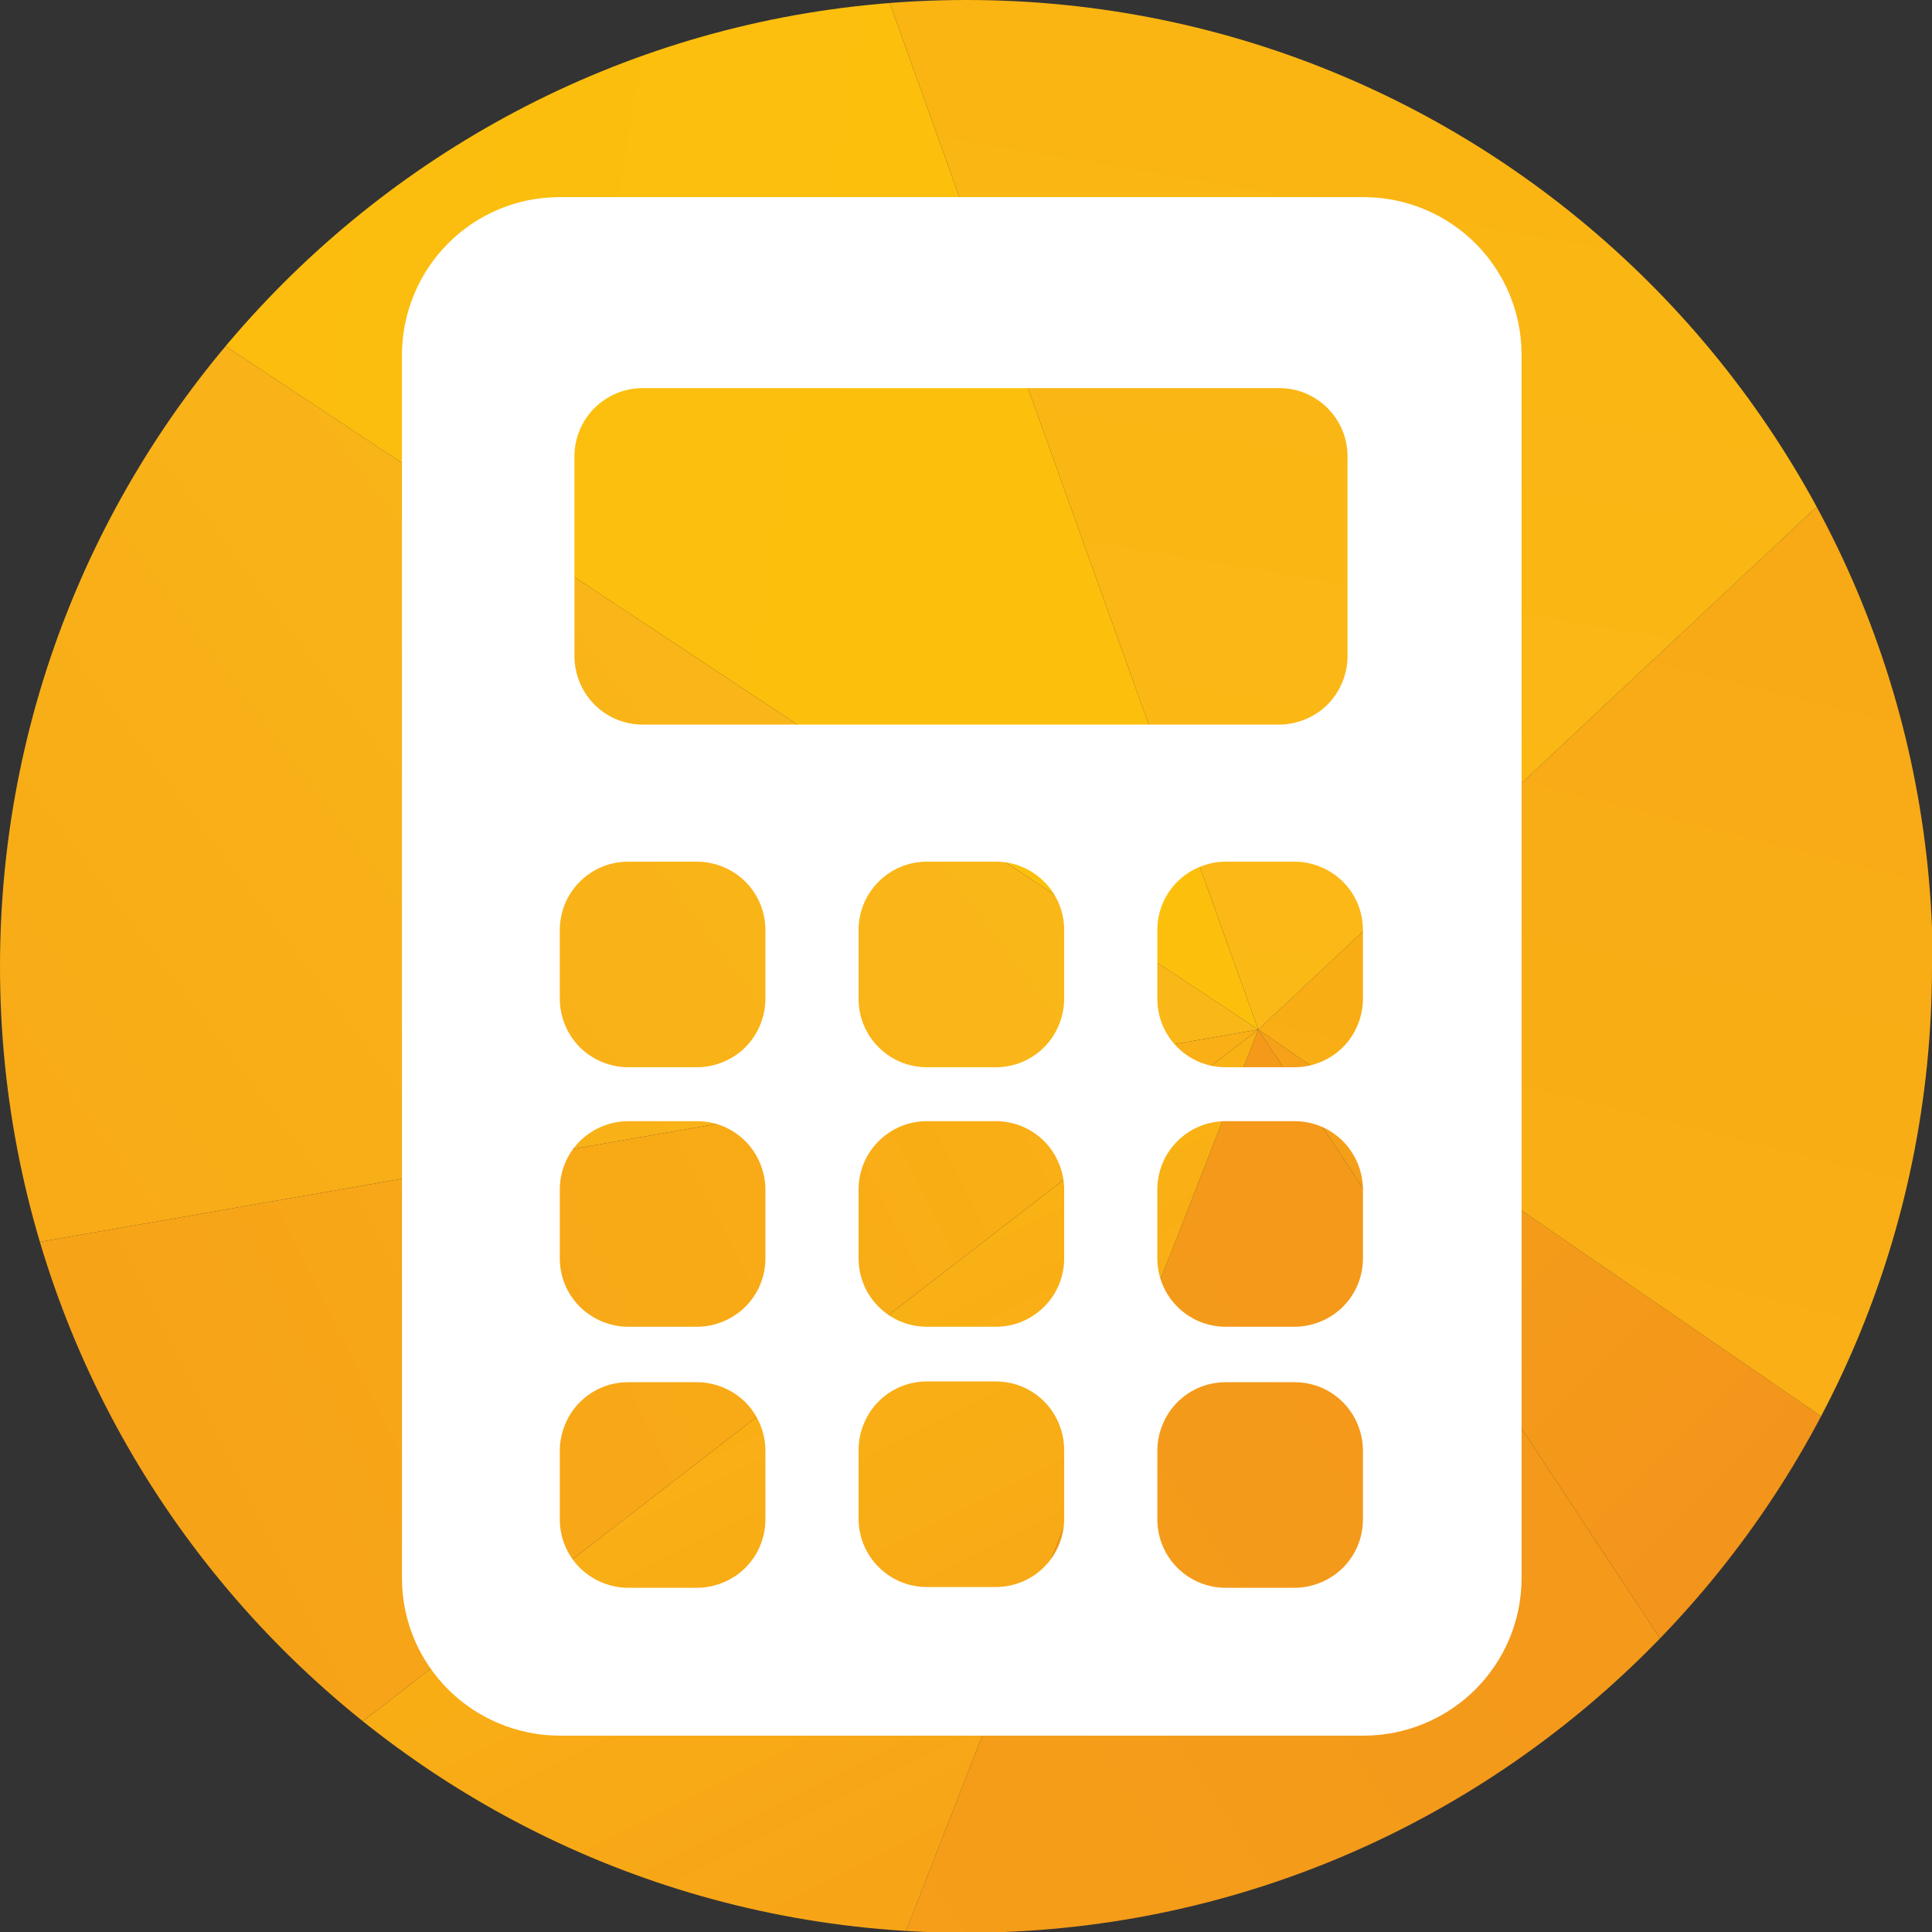
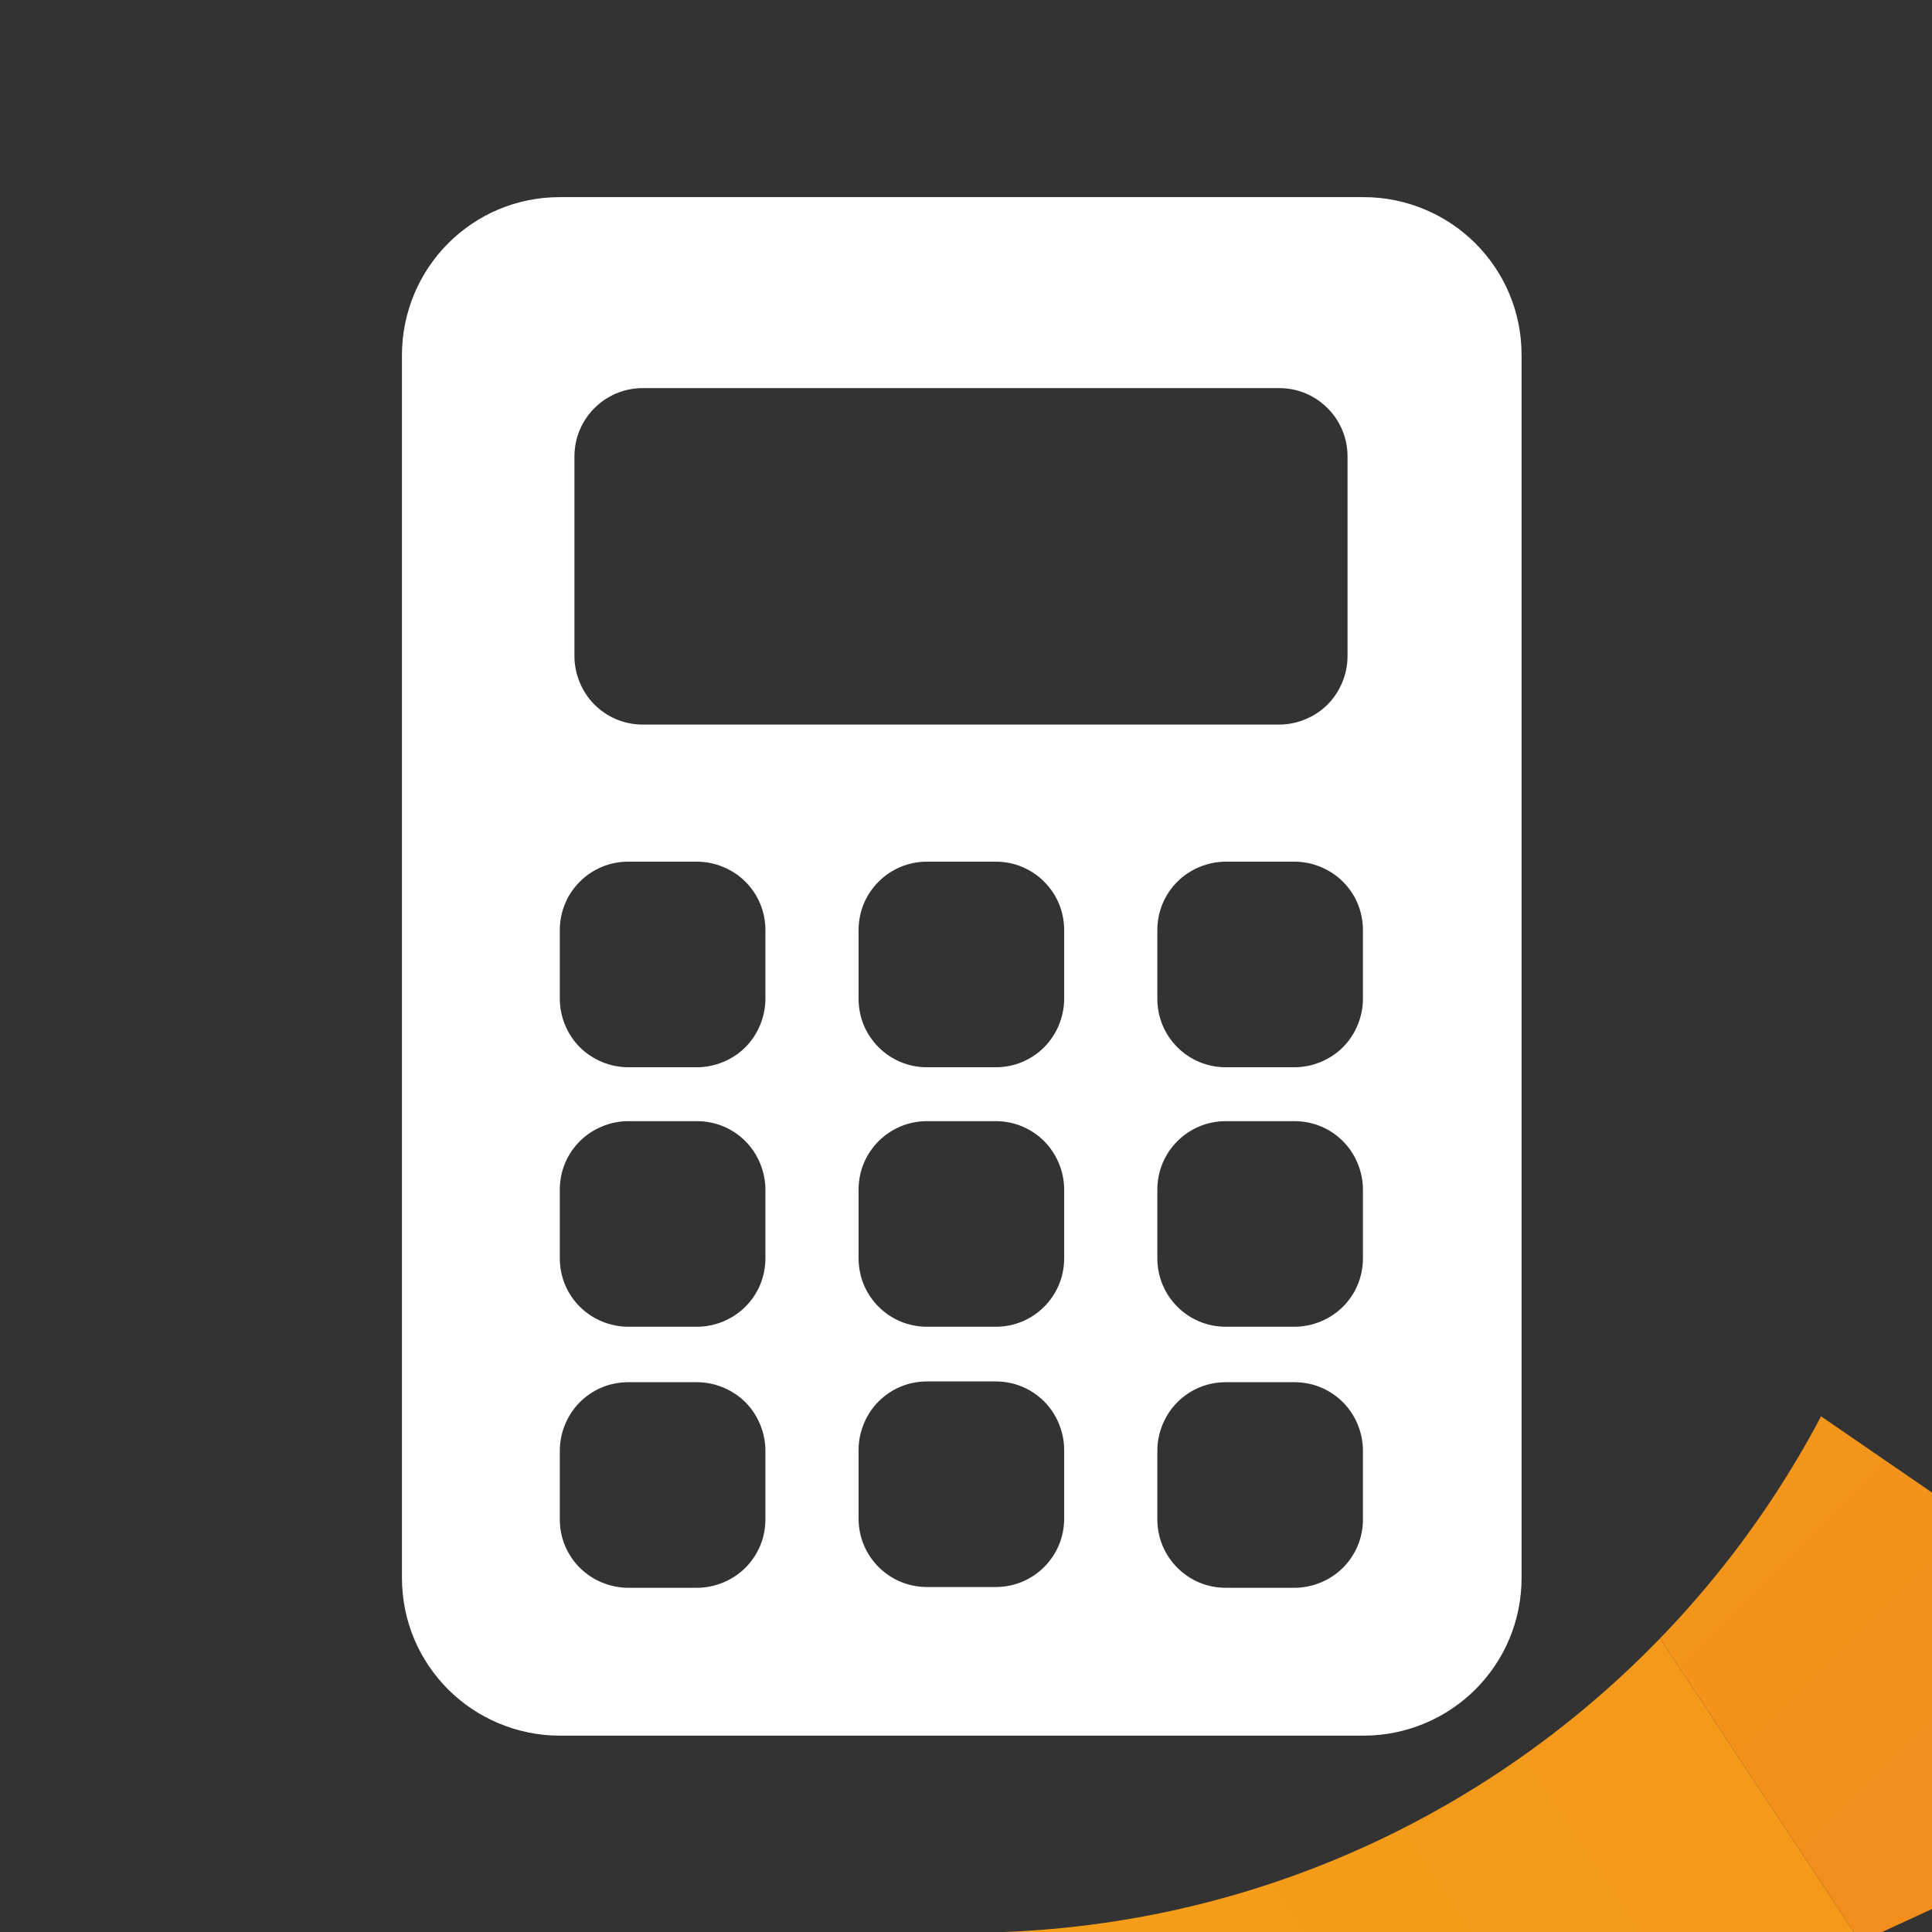
<svg xmlns="http://www.w3.org/2000/svg" id="Ebene_2" data-name="Ebene 2" viewBox="0 0 25.09 25.09">
  <rect x="0" y="0" width="25.09" height="25.09" fill="#333333" stroke="none" />
  <defs>
    <style>
      .cls-1 {
        clip-path: url(#clippath-4);
      }

      .cls-1, .cls-2, .cls-3, .cls-4, .cls-5, .cls-6, .cls-7, .cls-8, .cls-9, .cls-10 {
        fill: none;
      }

      .cls-11 {
        fill: url(#linear-gradient-2);
      }

      .cls-2 {
        clip-path: url(#clippath-2);
      }

      .cls-3 {
        clip-path: url(#clippath-6);
      }

      .cls-12 {
        fill: #fff;
        fill-rule: evenodd;
      }

      .cls-13 {
        fill: url(#linear-gradient-6);
      }

      .cls-4 {
        clip-path: url(#clippath-7);
      }

      .cls-5 {
        clip-path: url(#clippath-5);
      }

      .cls-14 {
        fill: url(#linear-gradient-5);
      }

      .cls-6 {
        clip-path: url(#clippath-3);
      }

      .cls-15 {
        fill: url(#linear-gradient-7);
      }

      .cls-8 {
        clip-path: url(#clippath);
      }

      .cls-16 {
        fill: url(#linear-gradient-3);
      }

      .cls-9 {
        clip-path: url(#clippath-1);
      }

      .cls-10 {
        clip-path: url(#clippath-8);
      }

      .cls-17 {
        fill: url(#linear-gradient);
      }

      .cls-18 {
        fill: url(#linear-gradient-4);
      }

      .cls-19 {
        fill: url(#linear-gradient-8);
      }
    </style>
    <clipPath id="clippath">
-       <path class="cls-7" d="m25.09,12.55c0,6.93-5.62,12.55-12.55,12.55S0,19.47,0,12.55,5.62,0,12.55,0s12.55,5.62,12.55,12.55Z" />
+       <path class="cls-7" d="m25.09,12.55c0,6.93-5.62,12.55-12.55,12.55s12.55,5.62,12.55,12.55Z" />
    </clipPath>
    <clipPath id="clippath-1">
      <polygon class="cls-7" points="24.16 25.22 16.34 13.37 11.69 25.27 24.16 25.22" />
    </clipPath>
    <linearGradient id="linear-gradient" x1="-468.41" y1="330.29" x2="-468.29" y2="330.29" gradientTransform="translate(50426.66 542.48) rotate(-34.6) scale(87.97 -87.97)" gradientUnits="userSpaceOnUse">
      <stop offset="0" stop-color="#f69f19" />
      <stop offset="1" stop-color="#f4991a" />
    </linearGradient>
    <clipPath id="clippath-2">
      <polygon class="cls-7" points="16.34 13.37 1.47 3.53 -4.43 16.87 -4.43 16.99 16.34 13.37" />
    </clipPath>
    <linearGradient id="linear-gradient-2" x1="-457.63" y1="321.76" x2="-457.51" y2="321.76" gradientTransform="translate(74847.26 3692.23) rotate(-32.3) scale(133.96 -133.96)" gradientUnits="userSpaceOnUse">
      <stop offset="0" stop-color="#f7a717" />
      <stop offset="1" stop-color="#fab718" />
    </linearGradient>
    <clipPath id="clippath-3">
      <polygon class="cls-7" points="16.34 13.37 1.13 25.12 11.69 25.27 16.34 13.37" />
    </clipPath>
    <linearGradient id="linear-gradient-3" x1="-414.04" y1="364.41" x2="-413.92" y2="364.41" gradientTransform="translate(7967.95 -29976.32) rotate(-116.5) scale(56.27 -56.27)" gradientUnits="userSpaceOnUse">
      <stop offset="0" stop-color="#f7a517" />
      <stop offset="1" stop-color="#f9b114" />
    </linearGradient>
    <clipPath id="clippath-4">
      <polygon class="cls-7" points="16.34 13.37 -4.43 16.99 -4.43 17.08 1.13 25.12 16.34 13.37" />
    </clipPath>
    <linearGradient id="linear-gradient-4" x1="-418.29" y1="304.2" x2="-418.18" y2="304.2" gradientTransform="translate(-83325.75 -19420.41) rotate(157.1) scale(165.46 -165.46)" gradientUnits="userSpaceOnUse">
      <stop offset="0" stop-color="#f9af15" />
      <stop offset="1" stop-color="#f69f19" />
    </linearGradient>
    <clipPath id="clippath-5">
      <polygon class="cls-7" points="29.8 22.62 16.34 13.37 24.16 25.22 29.8 22.62" />
    </clipPath>
    <linearGradient id="linear-gradient-5" x1="-454.22" y1="290.88" x2="-454.1" y2="290.88" gradientTransform="translate(15279.75 66313.47) rotate(44.4) scale(126.14 -126.14)" gradientUnits="userSpaceOnUse">
      <stop offset="0" stop-color="#f6a318" />
      <stop offset="1" stop-color="#f28f1c" />
    </linearGradient>
    <clipPath id="clippath-6">
-       <polygon class="cls-7" points="29.8 22.62 28.35 2.13 16.34 13.37 29.8 22.62" />
-     </clipPath>
+       </clipPath>
    <linearGradient id="linear-gradient-6" x1="-427.18" y1="288.74" x2="-427.06" y2="288.74" gradientTransform="translate(-57393.92 43814.8) rotate(108.6) scale(140.08 -140.08)" gradientUnits="userSpaceOnUse">
      <stop offset="0" stop-color="#f7a517" />
      <stop offset="1" stop-color="#f9af15" />
    </linearGradient>
    <clipPath id="clippath-7">
      <polygon class="cls-7" points="11.03 -1.42 10.89 -1.42 1.47 3.53 16.34 13.37 11.03 -1.42" />
    </clipPath>
    <linearGradient id="linear-gradient-7" x1="-465.95" y1="301.97" x2="-465.83" y2="301.97" gradientTransform="translate(41989.13 40617.74) rotate(11.1) scale(105.21 -105.21)" gradientUnits="userSpaceOnUse">
      <stop offset="0" stop-color="#fcbc0f" />
      <stop offset="1" stop-color="#fcc00c" />
    </linearGradient>
    <clipPath id="clippath-8">
-       <polygon class="cls-7" points="28.35 2.13 11.3 -1.42 11.03 -1.42 16.34 13.37 28.35 2.13" />
-     </clipPath>
+       </clipPath>
    <linearGradient id="linear-gradient-8" x1="-446.5" y1="338.42" x2="-446.38" y2="338.42" gradientTransform="translate(49567.41 -39174.86) rotate(-75.5) scale(112.76 -112.76)" gradientUnits="userSpaceOnUse">
      <stop offset="0" stop-color="#fbb917" />
      <stop offset="1" stop-color="#fab512" />
    </linearGradient>
  </defs>
  <g id="Ebene_1-2" data-name="Ebene 1">
    <g class="cls-8">
      <g class="cls-9">
        <polygon class="cls-17" points="6.2 17.21 20.14 7.47 29.66 21.43 15.71 31.16 6.2 17.21" />
      </g>
      <g class="cls-2">
        <polygon class="cls-11" points="-10.43 7.37 10.41 -5.95 22.34 13.15 1.5 26.47 -10.43 7.37" />
      </g>
      <g class="cls-6">
        <polygon class="cls-16" points="4.16 31.41 -3.57 15.74 13.31 7.23 21.03 22.9 4.16 31.41" />
      </g>
      <g class="cls-1">
        <polygon class="cls-18" points="20.5 23.34 -1.28 32.65 -8.59 15.15 13.19 5.84 20.5 23.34" />
      </g>
      <g class="cls-5">
        <polygon class="cls-14" points="22.93 6.56 35.66 19.17 23.21 32.03 10.48 19.42 22.93 6.56" />
      </g>
      <g class="cls-3">
        <polygon class="cls-13" points="35.92 4.21 28.43 26.74 10.21 20.54 17.71 -1.99 35.92 4.21" />
      </g>
      <g class="cls-4">
        <polygon class="cls-15" points="2.02 -4.26 19.1 -.87 15.78 16.21 -1.29 12.82 2.02 -4.26" />
      </g>
      <g class="cls-10">
        <polygon class="cls-19" points="7.49 12.44 12.12 -5.66 31.9 -.49 27.27 17.62 7.49 12.44" />
      </g>
    </g>
    <path class="cls-12" d="m7.27,2.56h10.44c.56,0,1.08.23,1.45.6.37.37.6.88.6,1.45v15.88c0,.57-.23,1.08-.6,1.45-.37.37-.89.6-1.45.6H7.27c-.56,0-1.08-.23-1.45-.6-.37-.37-.6-.88-.6-1.45V4.61c0-.56.23-1.08.6-1.45.37-.37.88-.6,1.45-.6h0Zm5.66,12h-.89c-.25,0-.47.1-.63.26-.16.16-.26.38-.26.63v.89c0,.25.1.47.26.63.16.16.38.26.63.26h.89c.25,0,.47-.1.63-.26.16-.16.26-.38.26-.63v-.89c0-.24-.1-.47-.26-.63-.16-.16-.38-.26-.63-.26h0Zm-1.78-2.48v.89c0,.25.1.47.26.63.16.16.38.26.63.26h.89c.25,0,.47-.1.63-.26.16-.16.26-.39.26-.63v-.89c0-.25-.1-.47-.26-.63-.16-.16-.38-.26-.63-.26h-.89c-.25,0-.47.1-.63.26-.16.16-.26.38-.26.63h0Zm0,6.75v.89c0,.25.1.47.26.63.16.16.38.26.63.26h.89c.25,0,.47-.1.63-.26.16-.16.26-.38.26-.63v-.89c0-.24-.1-.47-.26-.63s-.38-.26-.63-.26h-.89c-.25,0-.47.1-.63.26s-.26.39-.26.63h0Zm-1.21-2.49v-.89c0-.24-.1-.47-.26-.63-.16-.16-.38-.26-.63-.26h-.89c-.24,0-.47.1-.63.26-.16.16-.26.38-.26.63v.89c0,.25.1.47.26.63.16.16.39.26.63.26h.89c.24,0,.47-.1.63-.26.16-.16.26-.38.26-.63h0Zm6.87-1.78h-.89c-.25,0-.47.1-.63.26-.16.16-.26.38-.26.63v.89c0,.25.1.47.26.63.16.16.38.26.63.26h.89c.24,0,.47-.1.63-.26.16-.16.26-.38.26-.63v-.89c0-.24-.1-.47-.26-.63-.16-.16-.38-.26-.63-.26h0Zm-1.78-2.48v.89c0,.25.1.47.26.63.16.16.38.26.63.26h.89c.24,0,.47-.1.63-.26.16-.16.26-.39.26-.63v-.89c0-.25-.1-.47-.26-.63-.16-.16-.39-.26-.63-.26h-.89c-.24,0-.47.1-.63.26-.16.16-.26.38-.26.63h0Zm-6.87-.89c-.25,0-.47.1-.63.26-.16.16-.26.38-.26.63v.89c0,.24.1.47.26.63.16.16.39.26.63.26h.89c.24,0,.47-.1.63-.26.16-.16.26-.39.26-.63v-.89c0-.25-.1-.47-.26-.63-.16-.16-.39-.26-.63-.26h-.89Zm-.7-2.67c0,.24.1.47.26.63.16.16.38.26.63.26h8.26c.24,0,.47-.1.63-.26.16-.16.26-.39.26-.63v-2.59c0-.25-.1-.47-.26-.63-.16-.16-.38-.26-.63-.26h-8.26c-.25,0-.47.1-.63.26-.16.16-.26.38-.26.63v2.59Zm7.57,10.32v.89c0,.25.1.47.26.63.16.16.38.26.63.26h.89c.24,0,.47-.1.63-.26.16-.16.26-.38.26-.63v-.89c0-.24-.1-.47-.26-.63-.16-.16-.38-.26-.63-.26h-.89c-.25,0-.47.1-.63.26-.16.16-.26.39-.26.63h0Zm-5.35-.63c-.16-.16-.39-.26-.63-.26h-.89c-.25,0-.47.1-.63.26-.16.16-.26.39-.26.63v.89c0,.25.1.47.26.63.16.16.39.26.63.26h.89c.24,0,.47-.1.63-.26.16-.16.26-.38.26-.63v-.89c0-.24-.1-.47-.26-.63h0Z" />
  </g>
</svg>